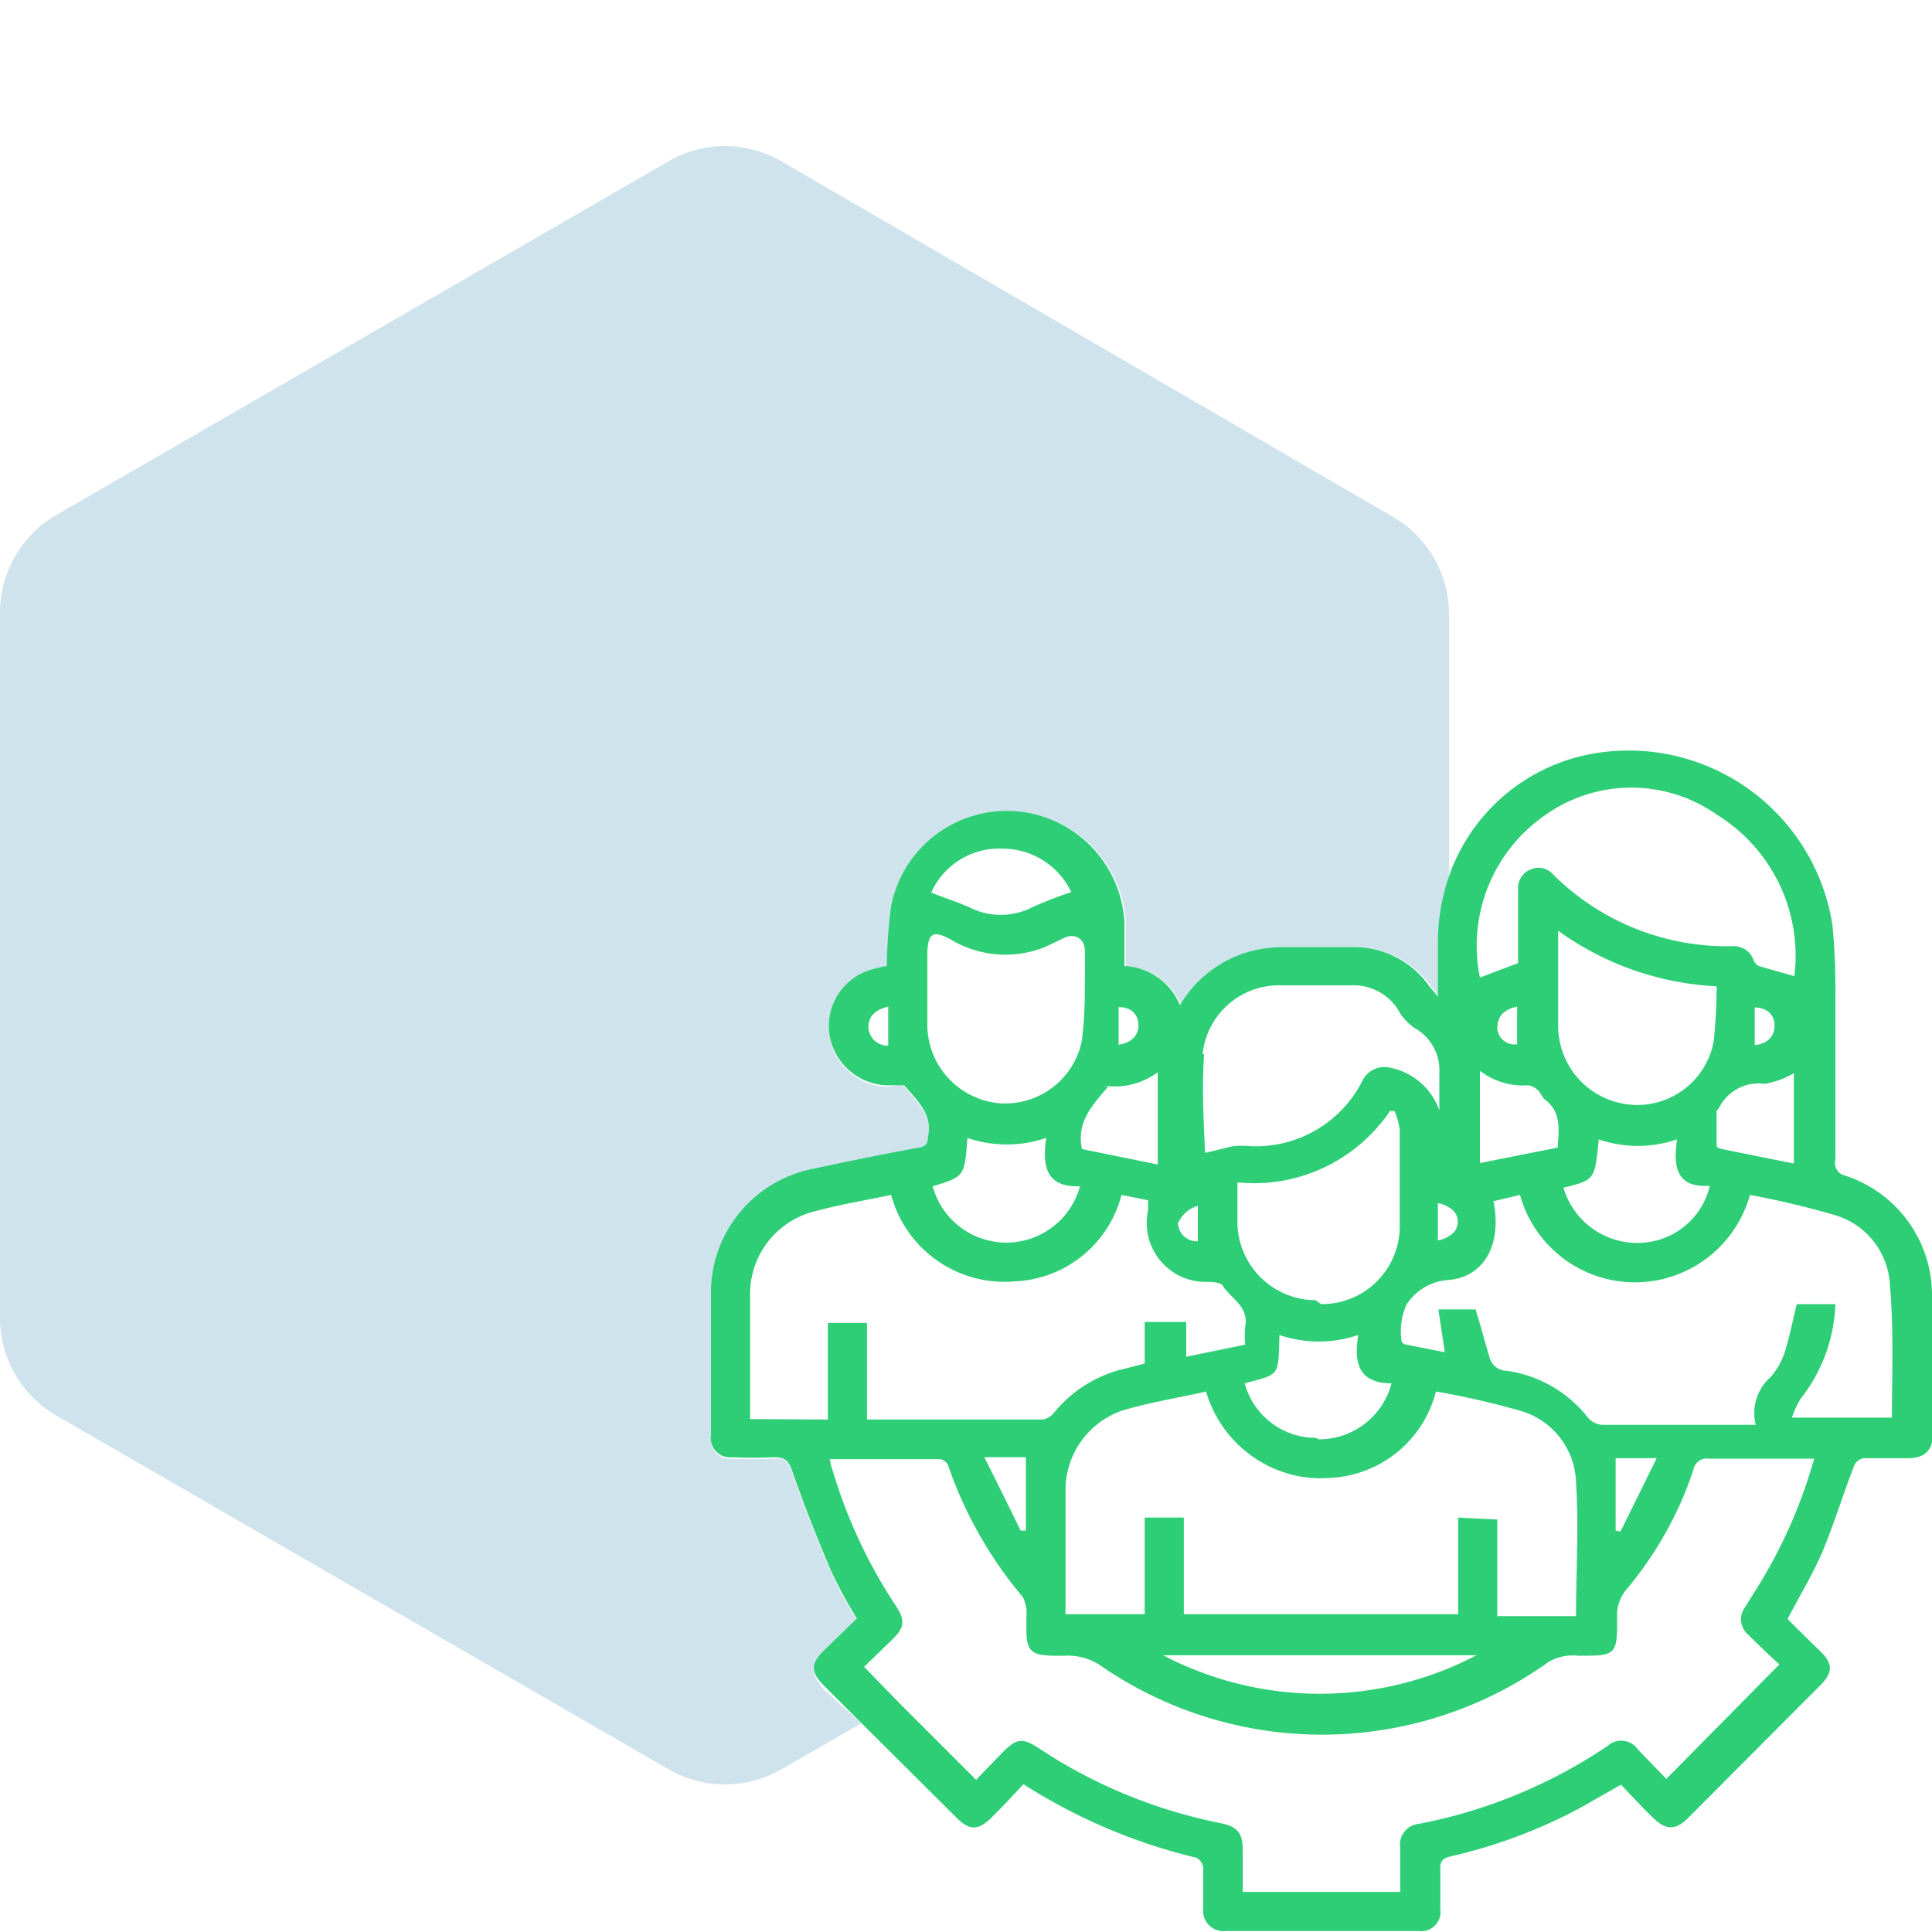
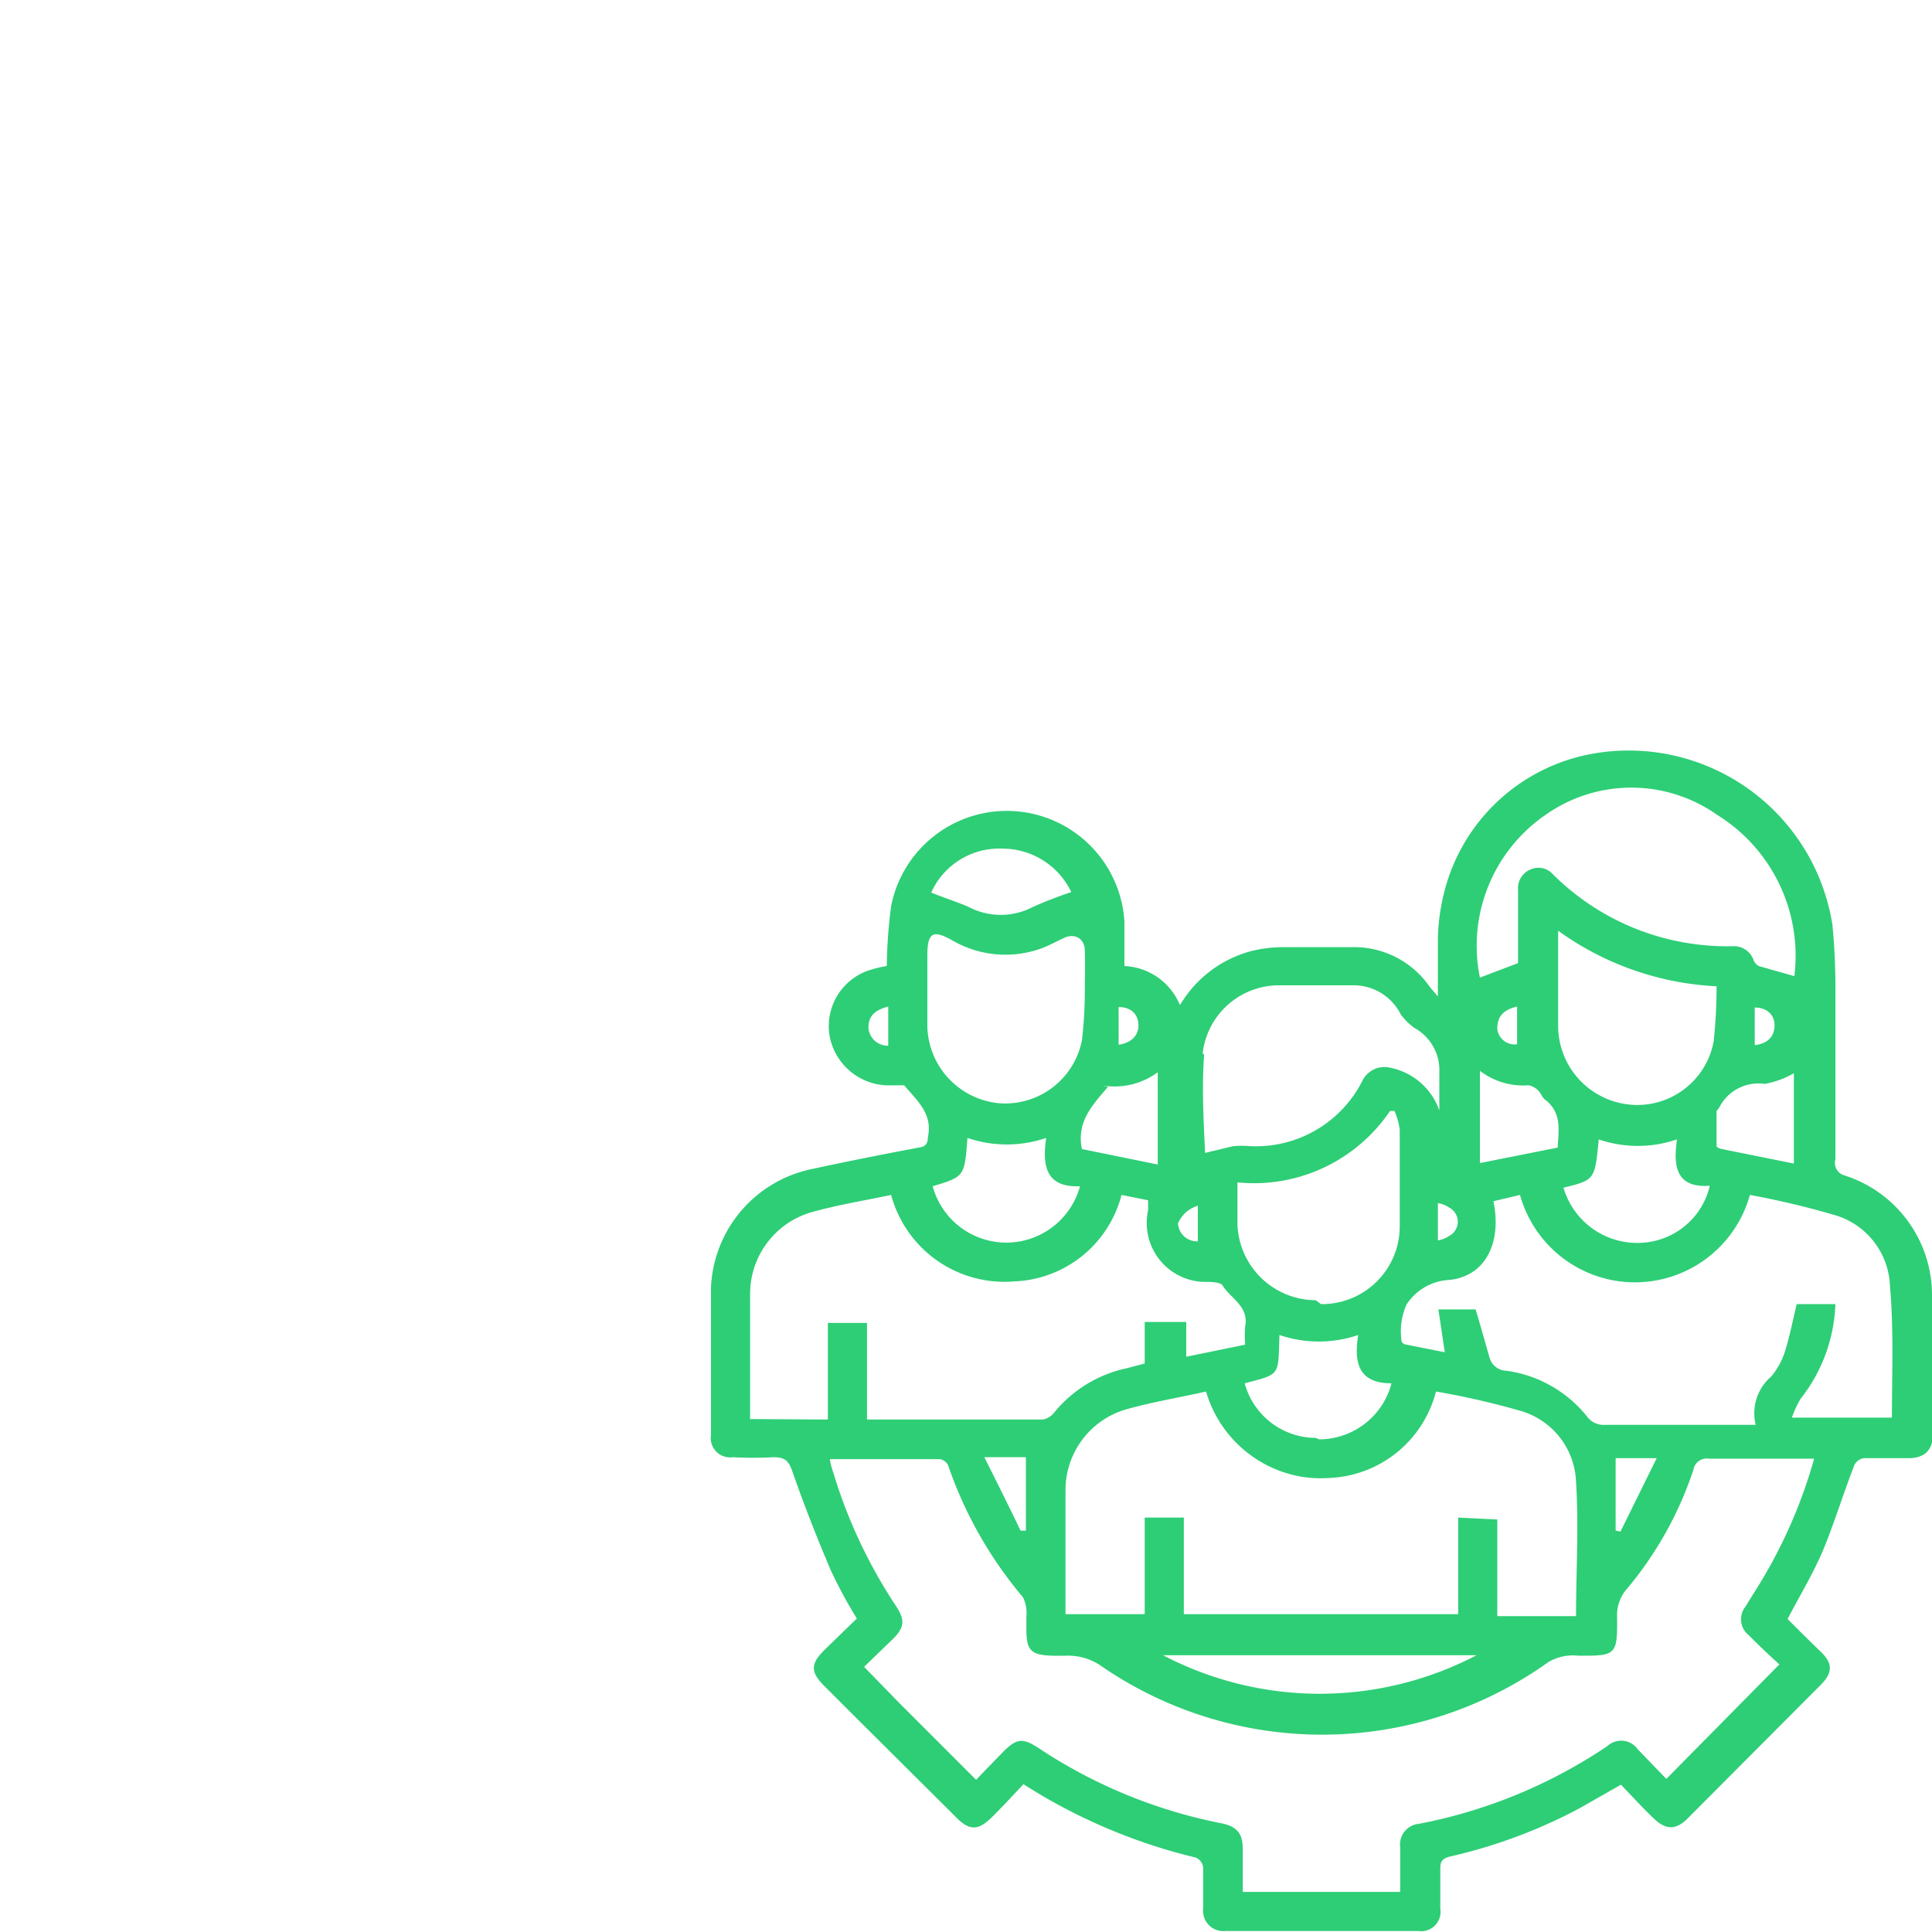
<svg xmlns="http://www.w3.org/2000/svg" id="Layer_1" data-name="Layer 1" viewBox="0 0 40 40">
  <defs>
    <style>.cls-1{fill:#0f75a8;opacity:0.2;}.cls-2{fill:#2ece76;}</style>
  </defs>
-   <path class="cls-1" d="M17.09,34.17l.65-.63a9.66,9.66,0,0,1-.54-1c-.29-.68-.56-1.37-.8-2.06-.08-.22-.16-.3-.39-.28a7.85,7.85,0,0,1-.84,0,.4.4,0,0,1-.45-.46c0-1,0-2,0-3.05a2.62,2.62,0,0,1,2.06-2.45c.74-.16,1.49-.31,2.24-.45.14,0,.16-.08.19-.21.11-.49-.23-.77-.49-1.08-.06-.07-.25,0-.38,0a1.25,1.25,0,0,1-1.17-1.06A1.22,1.22,0,0,1,18,20.1a2.6,2.6,0,0,1,.4-.1,10.29,10.29,0,0,1,.08-1.23,2.44,2.44,0,0,1,4.83.32c0,.3,0,.61,0,.92a1.31,1.31,0,0,1,1.15.81,2.44,2.44,0,0,1,1.48-1.12,2.72,2.72,0,0,1,.63-.08H28a1.9,1.9,0,0,1,1.64.82l.17.2v-1.2A4.26,4.26,0,0,1,30,18.14V12.69a2.33,2.33,0,0,0-1.18-2L16.18,3.34a2.33,2.33,0,0,0-2.34,0L1.17,10.66a2.34,2.34,0,0,0-1.17,2V27.31a2.34,2.34,0,0,0,1.17,2l12.67,7.32a2.33,2.33,0,0,0,2.34,0l1.65-.95L17.08,35C16.77,34.65,16.77,34.48,17.09,34.17Z" />
  <path class="cls-2" d="M40,26.82a2.6,2.6,0,0,0-1.83-2.49A.27.27,0,0,1,38,24c0-1.13,0-2.26,0-3.39a14.06,14.06,0,0,0-.06-1.45A4.27,4.27,0,0,0,33,15.6,3.87,3.87,0,0,0,30,18.14a4.26,4.26,0,0,0-.23,1.29v1.2l-.17-.2A1.9,1.9,0,0,0,28,19.61H26.54a2.72,2.72,0,0,0-.63.08,2.44,2.44,0,0,0-1.48,1.12A1.31,1.31,0,0,0,23.28,20c0-.31,0-.62,0-.92a2.44,2.44,0,0,0-4.83-.32A10.29,10.29,0,0,0,18.36,20a2.6,2.6,0,0,0-.4.1,1.22,1.22,0,0,0-.79,1.31,1.25,1.25,0,0,0,1.17,1.06c.13,0,.32,0,.38,0,.26.31.6.59.49,1.08,0,.13-.05.19-.19.21-.75.14-1.5.29-2.24.45a2.62,2.62,0,0,0-2.06,2.45c0,1,0,2,0,3.05a.4.4,0,0,0,.45.46,7.85,7.85,0,0,0,.84,0c.23,0,.31.06.39.28.24.69.51,1.38.8,2.06a9.66,9.66,0,0,0,.54,1l-.65.63c-.32.31-.32.48,0,.79l.75.75,1.94,1.93c.29.3.47.3.77,0s.43-.45.64-.67a11.66,11.66,0,0,0,3.57,1.52.26.26,0,0,1,.15.2c0,.28,0,.57,0,.86a.42.42,0,0,0,.46.46h4a.4.4,0,0,0,.45-.46q0-.42,0-.84c0-.15.05-.2.19-.24a10.76,10.76,0,0,0,2.69-1l.86-.49c.23.24.45.48.68.7s.44.26.7,0l2.75-2.76c.26-.26.26-.45,0-.7s-.46-.45-.68-.67c.28-.54.57-1,.79-1.56s.38-1.08.59-1.62a.26.26,0,0,1,.2-.15c.31,0,.61,0,.92,0s.51-.14.51-.51ZM18.39,21.65a.4.4,0,0,1-.41-.37c0-.22.1-.36.41-.44ZM32,16.87a3.08,3.08,0,0,1,3.55,0,3.43,3.43,0,0,1,1.6,3.34L36.41,20a.27.27,0,0,1-.1-.11.43.43,0,0,0-.43-.3,5.11,5.11,0,0,1-3.73-1.49.4.4,0,0,0-.46-.1.42.42,0,0,0-.26.43c0,.51,0,1,0,1.51l-.79.3A3.29,3.29,0,0,1,32,16.87Zm4.54,5.57a1.84,1.84,0,0,0,.6-.22v1.87l-1.49-.3a.28.28,0,0,1-.11-.05c0-.25,0-.5,0-.74,0,0,0,0,.05-.06A.91.91,0,0,1,36.53,22.44Zm-.21-.8v-.78c.27,0,.42.17.41.39S36.59,21.61,36.32,21.64Zm-.93,2.91A1.53,1.53,0,0,1,34,25.73a1.59,1.59,0,0,1-1.63-1.14c.65-.16.65-.16.73-1a2.5,2.5,0,0,0,1.62,0C34.65,24.1,34.67,24.6,35.39,24.55Zm-1.65-1.68a1.64,1.64,0,0,1-1.49-1.6c0-.64,0-1.29,0-2a6.11,6.11,0,0,0,3.28,1.15,10.6,10.6,0,0,1-.06,1.14A1.61,1.61,0,0,1,33.74,22.87Zm-2.1-.4a.4.4,0,0,1,.2.11c.05.05.08.14.13.18.36.27.29.63.27,1l-1.61.32V22.17A1.47,1.47,0,0,0,31.64,22.47ZM31,21.3c0-.23.1-.39.41-.46v.78A.36.36,0,0,1,31,21.3ZM30,25a.33.33,0,0,1,0,.59.53.53,0,0,1-.23.09v-.77A.53.53,0,0,1,30,25Zm-5.1-3.19a1.59,1.59,0,0,1,1.61-1.41H28A1.09,1.09,0,0,1,29,21a1.24,1.24,0,0,0,.28.28,1,1,0,0,1,.52.93c0,.26,0,.52,0,.78a1.36,1.36,0,0,0-1-.88.51.51,0,0,0-.6.28,2.47,2.47,0,0,1-2.31,1.34,2.16,2.16,0,0,0-.36,0l-.58.14C24.92,23.21,24.88,22.52,24.93,21.84Zm5.29,9.61v2H24.51v-2H23.7v2H22.06V31.78c0-.31,0-.61,0-.92a1.74,1.74,0,0,1,1.22-1.67c.55-.16,1.12-.25,1.69-.38a2.5,2.5,0,0,0,1.81,1.73,2.43,2.43,0,0,0,.73.06,2.38,2.38,0,0,0,2.22-1.79,16.49,16.49,0,0,1,1.75.4,1.59,1.59,0,0,1,1.15,1.47c.06.92,0,1.85,0,2.78H31v-2Zm.38,2.85a7,7,0,0,1-6.49,0Zm-9.33-2.58-.11,0c-.24-.5-.49-1-.75-1.52h.86Zm6-1.92a1.53,1.53,0,0,1-1.47-1.13c.75-.2.69-.14.72-1a2.53,2.53,0,0,0,1.63,0c-.09.57,0,1,.69,1A1.55,1.55,0,0,1,27.31,29.8Zm0-2.85a1.63,1.63,0,0,1-1.62-1.57c0-.28,0-.56,0-.87A3.4,3.4,0,0,0,28.78,23h.09a1.43,1.43,0,0,1,.11.39c0,.67,0,1.35,0,2A1.61,1.61,0,0,1,27.35,27Zm-2.44-2v.78a.39.39,0,0,1-.41-.38C24.5,25.11,24.63,25,24.91,24.93Zm-1.64-4.07c.26,0,.4.15.41.36s-.13.38-.41.42Zm-.33,1.64s.09,0,.14,0a1.5,1.5,0,0,0,1-.29v1.91l-1.57-.32C22.28,23.21,22.64,22.86,22.94,22.5Zm-2.07-4.92a1.58,1.58,0,0,1,1.42.9,8.32,8.32,0,0,0-.8.31,1.43,1.43,0,0,1-1.32,0c-.25-.11-.51-.19-.78-.3A1.54,1.54,0,0,1,20.87,17.58ZM19.2,21.27c0-.5,0-1,0-1.5s.15-.5.5-.31a2.19,2.19,0,0,0,1.82.19c.18-.06.35-.16.53-.24s.4,0,.41.26,0,.58,0,.87h0a8.77,8.77,0,0,1-.06,1,1.62,1.62,0,0,1-1.73,1.3A1.64,1.64,0,0,1,19.2,21.27Zm3.16,3.29a1.58,1.58,0,0,1-3.05,0c.66-.2.66-.2.72-1a2.53,2.53,0,0,0,1.63,0C21.58,24.12,21.64,24.59,22.36,24.56Zm-6.83,4.82v-2.6a1.76,1.76,0,0,1,1.23-1.67c.55-.16,1.12-.25,1.69-.37A2.43,2.43,0,0,0,21,26.53a2.39,2.39,0,0,0,2.22-1.79l.55.11q0,.12,0,.21a1.22,1.22,0,0,0,1.14,1.48c.14,0,.35,0,.4.07.16.27.55.43.47.85a2.4,2.4,0,0,0,0,.38l-1.22.25v-.72H23.7v.86l-.38.1a2.65,2.65,0,0,0-1.49.91.39.39,0,0,1-.24.15H18l-.05,0v-2h-.81v2ZM36.3,33l-.16.26a.42.42,0,0,0,.06.59c.22.22.44.43.64.61L34.5,36.83l-.59-.61a.42.42,0,0,0-.63-.07,10.52,10.52,0,0,1-3.9,1.61.43.43,0,0,0-.39.49v.92H25.73c0-.29,0-.58,0-.88s-.09-.47-.44-.54a10.5,10.5,0,0,1-3.76-1.54c-.36-.24-.48-.23-.79.09s-.37.38-.53.55l-1.59-1.59-.73-.75.6-.58c.24-.24.25-.39.06-.68a10.47,10.47,0,0,1-1.3-2.77,1.5,1.5,0,0,1-.07-.27h2.28a.23.23,0,0,1,.17.13,8.51,8.51,0,0,0,1.55,2.73.77.77,0,0,1,.07.41v.25c0,.52.13.56.81.55a1.2,1.2,0,0,1,.75.22,8.06,8.06,0,0,0,9.25-.09,1,1,0,0,1,.62-.13c.77,0,.81,0,.8-.8a.82.82,0,0,1,.2-.58,7.51,7.51,0,0,0,1.38-2.47.28.28,0,0,1,.32-.23h2.18A10.3,10.3,0,0,1,36.3,33Zm-2.85-1.31v-1.5h.85l-.75,1.52Zm5.72-2.34H37.1a2,2,0,0,1,.18-.39A3.35,3.35,0,0,0,38,27H37.2c-.08.32-.14.65-.25,1a1.54,1.54,0,0,1-.28.5,1,1,0,0,0-.32,1H33.22a.42.42,0,0,1-.36-.17,2.59,2.59,0,0,0-1.67-.95.37.37,0,0,1-.35-.27c-.1-.34-.19-.68-.29-1h-.77l.15,1V28h0l-.81-.16a.13.13,0,0,1-.1-.06,1.37,1.37,0,0,1,.1-.77A1.12,1.12,0,0,1,30,26.5h0c.74-.07,1.1-.75.92-1.63l.55-.13a2.47,2.47,0,0,0,4.76,0,17.49,17.49,0,0,1,1.8.43,1.59,1.59,0,0,1,1.1,1.46C39.21,27.53,39.17,28.45,39.17,29.39Z" />
</svg>